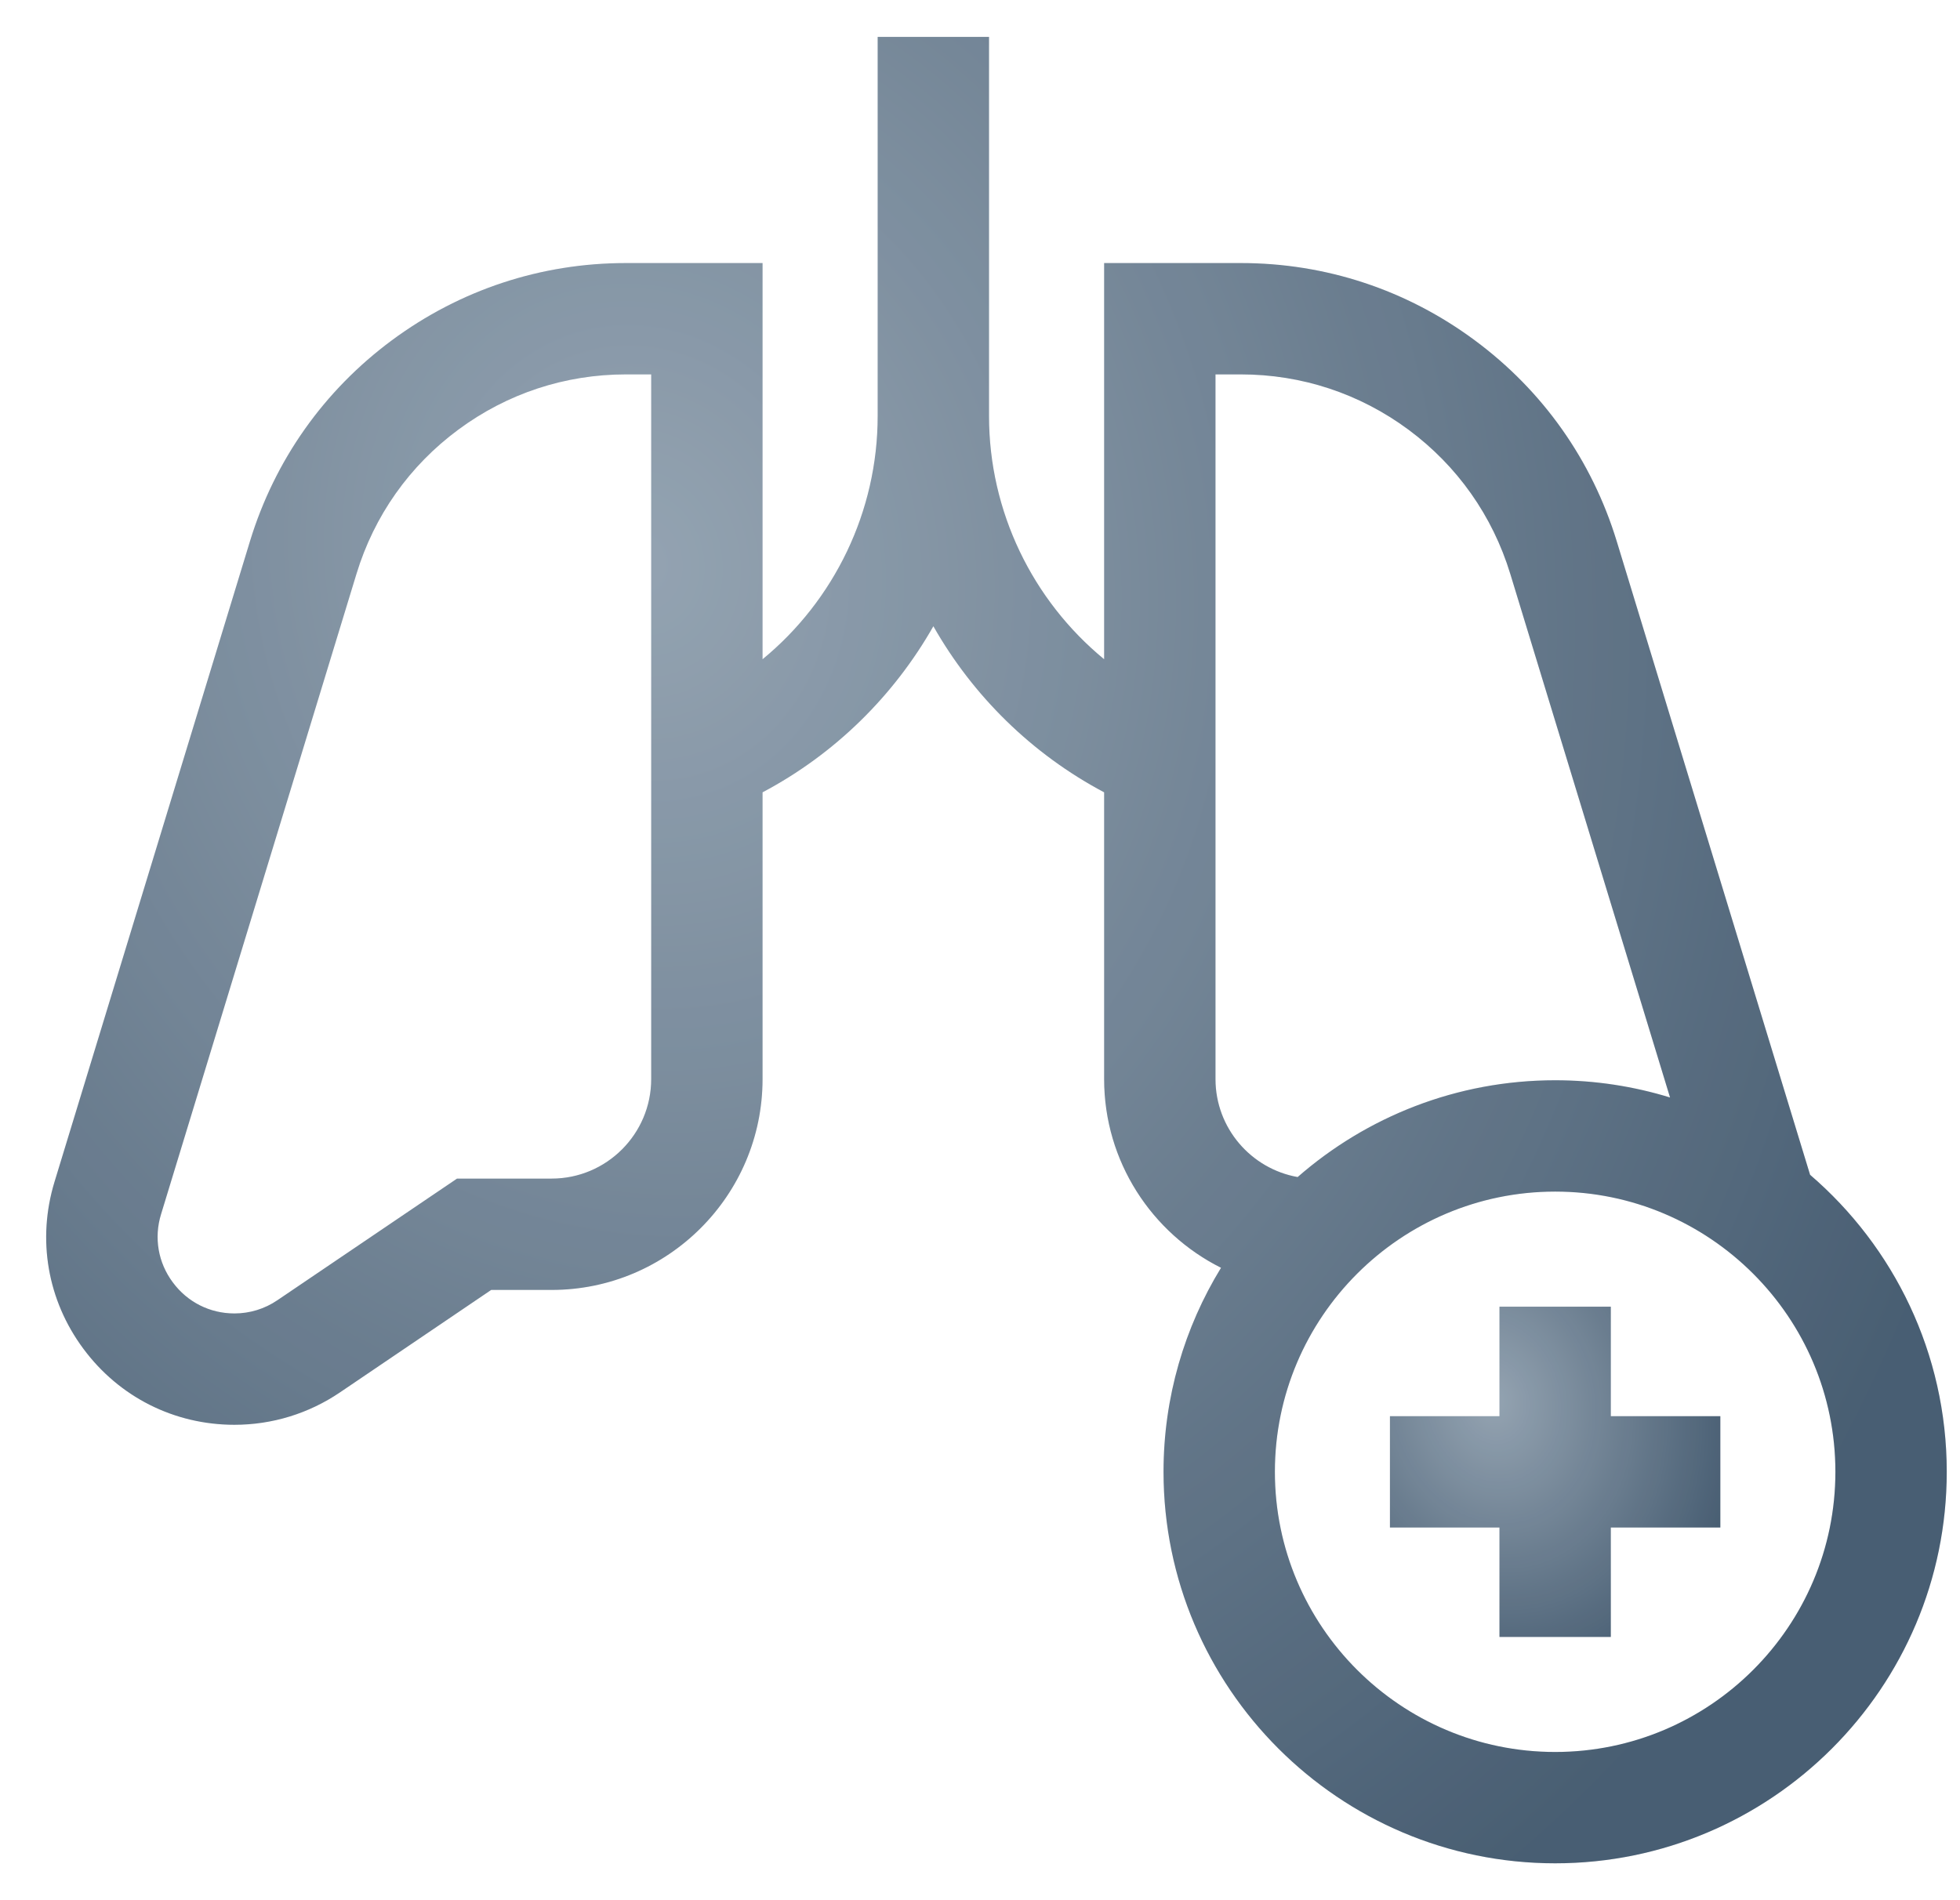
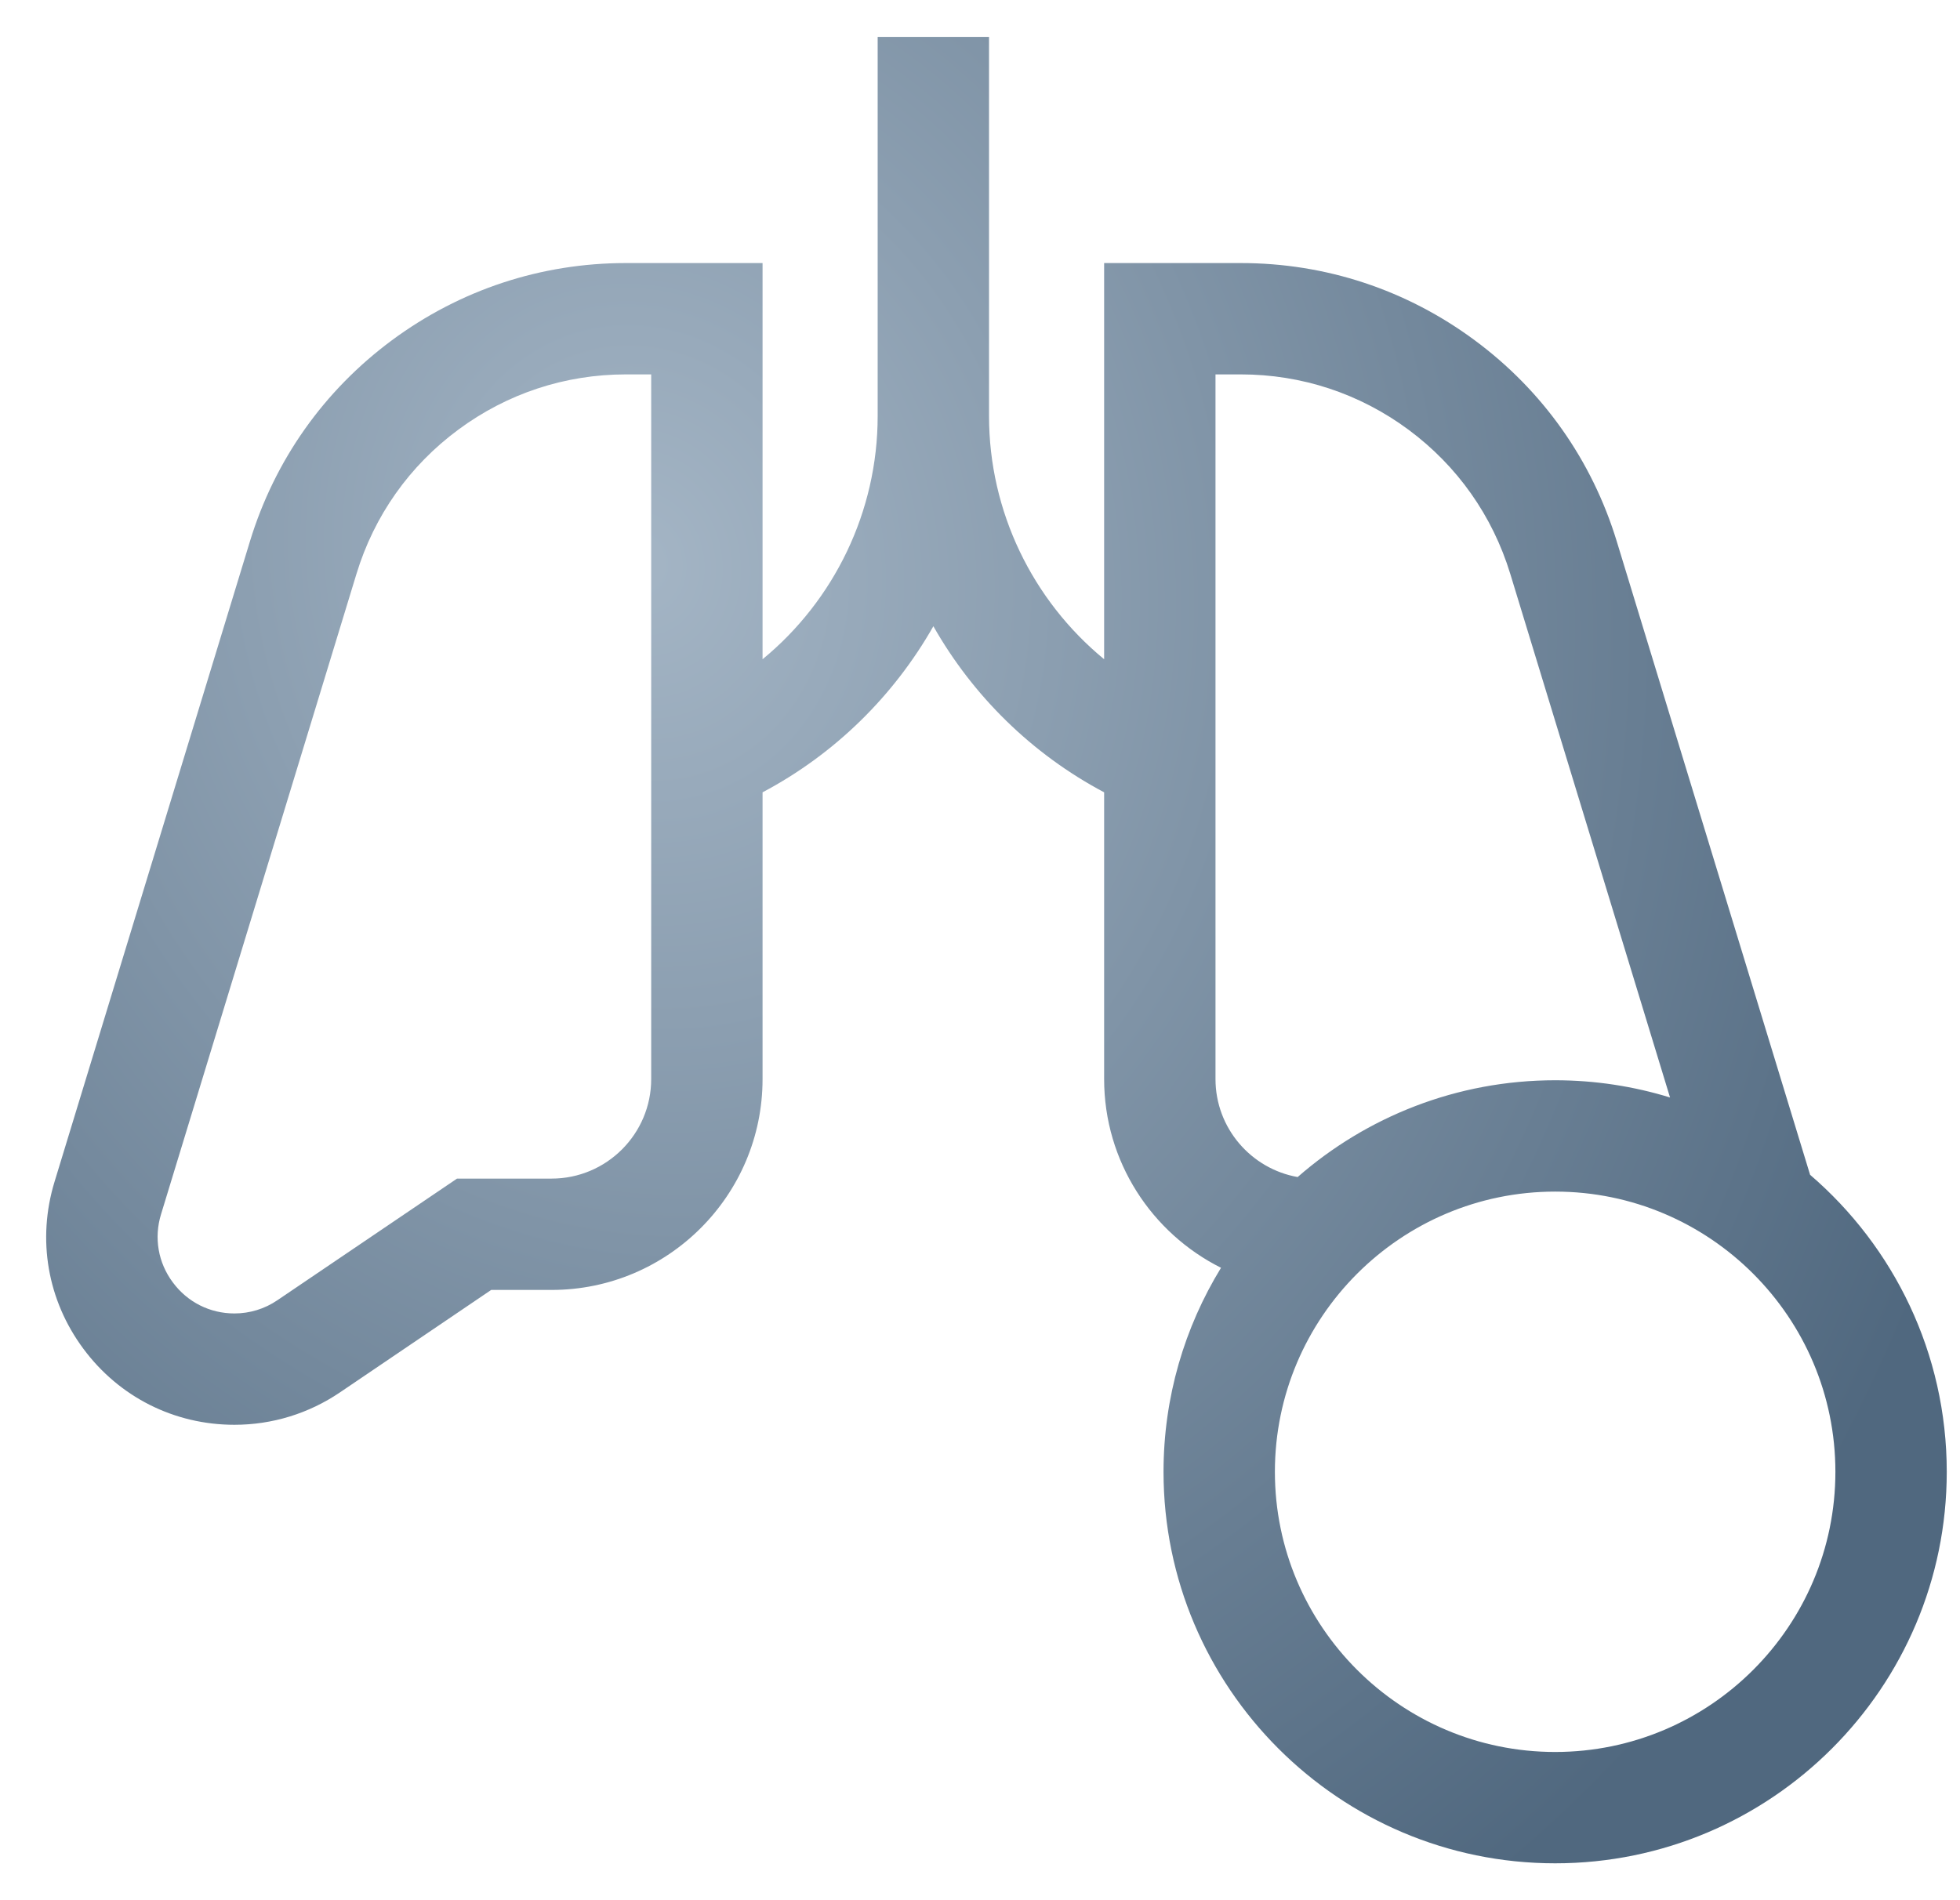
<svg xmlns="http://www.w3.org/2000/svg" width="33" height="32" viewBox="0 0 33 32" fill="none">
  <g clip-path="url(#clip0_25982_41832)">
    <path d="M30.476 19.784L27.221 9.117C26.804 7.751 25.977 6.579 24.829 5.73C23.681 4.88 22.32 4.43 20.892 4.43H18.59V11.102C17.384 10.11 16.652 8.614 16.652 7.008V3.716V0.621H14.777V3.716V7.008C14.777 8.614 14.046 10.11 12.839 11.102V4.43H10.538C9.109 4.43 7.748 4.88 6.6 5.729C5.452 6.579 4.625 7.751 4.208 9.117L0.918 19.902C0.622 20.872 0.798 21.896 1.402 22.711C2.005 23.526 2.933 23.994 3.947 23.994C4.583 23.994 5.197 23.805 5.723 23.449L8.27 21.723H9.288C11.246 21.723 12.839 20.13 12.839 18.172V13.343C14.062 12.695 15.05 11.715 15.715 10.546C16.379 11.715 17.368 12.695 18.59 13.343V18.172C18.59 19.562 19.393 20.767 20.558 21.35C19.945 22.351 19.59 23.528 19.59 24.786C19.59 28.422 22.548 31.379 26.184 31.379C29.82 31.379 32.777 28.422 32.777 24.786C32.777 22.788 31.884 20.994 30.476 19.784ZM10.964 18.172C10.964 19.096 10.212 19.848 9.288 19.848H7.695L4.671 21.896C4.457 22.042 4.206 22.119 3.947 22.119C3.533 22.119 3.155 21.928 2.909 21.595C2.662 21.263 2.59 20.845 2.711 20.45L6.002 9.664C6.3 8.685 6.893 7.845 7.716 7.236C8.538 6.627 9.514 6.305 10.538 6.305H10.964V18.172ZM20.465 6.305H20.892C21.915 6.305 22.891 6.627 23.714 7.236C24.536 7.845 25.129 8.685 25.428 9.664L28.118 18.482C27.506 18.294 26.857 18.192 26.184 18.192C24.526 18.192 23.008 18.808 21.848 19.822C21.064 19.683 20.465 18.997 20.465 18.172V6.305H20.465ZM26.184 29.504C23.582 29.504 21.465 27.388 21.465 24.786C21.465 22.184 23.582 20.067 26.184 20.067C28.786 20.067 30.902 22.184 30.902 24.786C30.902 27.388 28.786 29.504 26.184 29.504Z" fill="url(#paint0_radial_25982_41832)" />
-     <path d="M30.476 19.784L27.221 9.117C26.804 7.751 25.977 6.579 24.829 5.73C23.681 4.88 22.32 4.43 20.892 4.43H18.59V11.102C17.384 10.11 16.652 8.614 16.652 7.008V3.716V0.621H14.777V3.716V7.008C14.777 8.614 14.046 10.11 12.839 11.102V4.43H10.538C9.109 4.43 7.748 4.88 6.6 5.729C5.452 6.579 4.625 7.751 4.208 9.117L0.918 19.902C0.622 20.872 0.798 21.896 1.402 22.711C2.005 23.526 2.933 23.994 3.947 23.994C4.583 23.994 5.197 23.805 5.723 23.449L8.27 21.723H9.288C11.246 21.723 12.839 20.13 12.839 18.172V13.343C14.062 12.695 15.05 11.715 15.715 10.546C16.379 11.715 17.368 12.695 18.59 13.343V18.172C18.59 19.562 19.393 20.767 20.558 21.35C19.945 22.351 19.59 23.528 19.59 24.786C19.59 28.422 22.548 31.379 26.184 31.379C29.82 31.379 32.777 28.422 32.777 24.786C32.777 22.788 31.884 20.994 30.476 19.784ZM10.964 18.172C10.964 19.096 10.212 19.848 9.288 19.848H7.695L4.671 21.896C4.457 22.042 4.206 22.119 3.947 22.119C3.533 22.119 3.155 21.928 2.909 21.595C2.662 21.263 2.59 20.845 2.711 20.45L6.002 9.664C6.3 8.685 6.893 7.845 7.716 7.236C8.538 6.627 9.514 6.305 10.538 6.305H10.964V18.172ZM20.465 6.305H20.892C21.915 6.305 22.891 6.627 23.714 7.236C24.536 7.845 25.129 8.685 25.428 9.664L28.118 18.482C27.506 18.294 26.857 18.192 26.184 18.192C24.526 18.192 23.008 18.808 21.848 19.822C21.064 19.683 20.465 18.997 20.465 18.172V6.305H20.465ZM26.184 29.504C23.582 29.504 21.465 27.388 21.465 24.786C21.465 22.184 23.582 20.067 26.184 20.067C28.786 20.067 30.902 22.184 30.902 24.786C30.902 27.388 28.786 29.504 26.184 29.504Z" fill="black" fill-opacity="0.1" />
-     <path d="M27.121 22.005H25.246V23.849H23.402V25.724H25.246V27.567H27.121V25.724H28.965V23.849H27.121V22.005Z" fill="url(#paint1_radial_25982_41832)" />
-     <path d="M27.121 22.005H25.246V23.849H23.402V25.724H25.246V27.567H27.121V25.724H28.965V23.849H27.121V22.005Z" fill="black" fill-opacity="0.1" />
  </g>
  <defs>
    <radialGradient id="paint0_radial_25982_41832" cx="0" cy="0" r="1" gradientUnits="userSpaceOnUse" gradientTransform="translate(10.778 9.368) rotate(75.725) scale(27.374 23.067)">
      <stop stop-color="#A4B5C5" />
      <stop offset="1" stop-color="#50687F" />
    </radialGradient>
    <radialGradient id="paint1_radial_25982_41832" cx="0" cy="0" r="1" gradientUnits="userSpaceOnUse" gradientTransform="translate(25.141 23.587) rotate(76.257) scale(4.939 4.019)">
      <stop stop-color="#A4B5C5" />
      <stop offset="1" stop-color="#50687F" />
    </radialGradient>
    <clipPath id="clip0_25982_41832">
      <rect width="32" height="32" fill="white" transform="translate(0.777)" />
    </clipPath>
  </defs>
</svg>